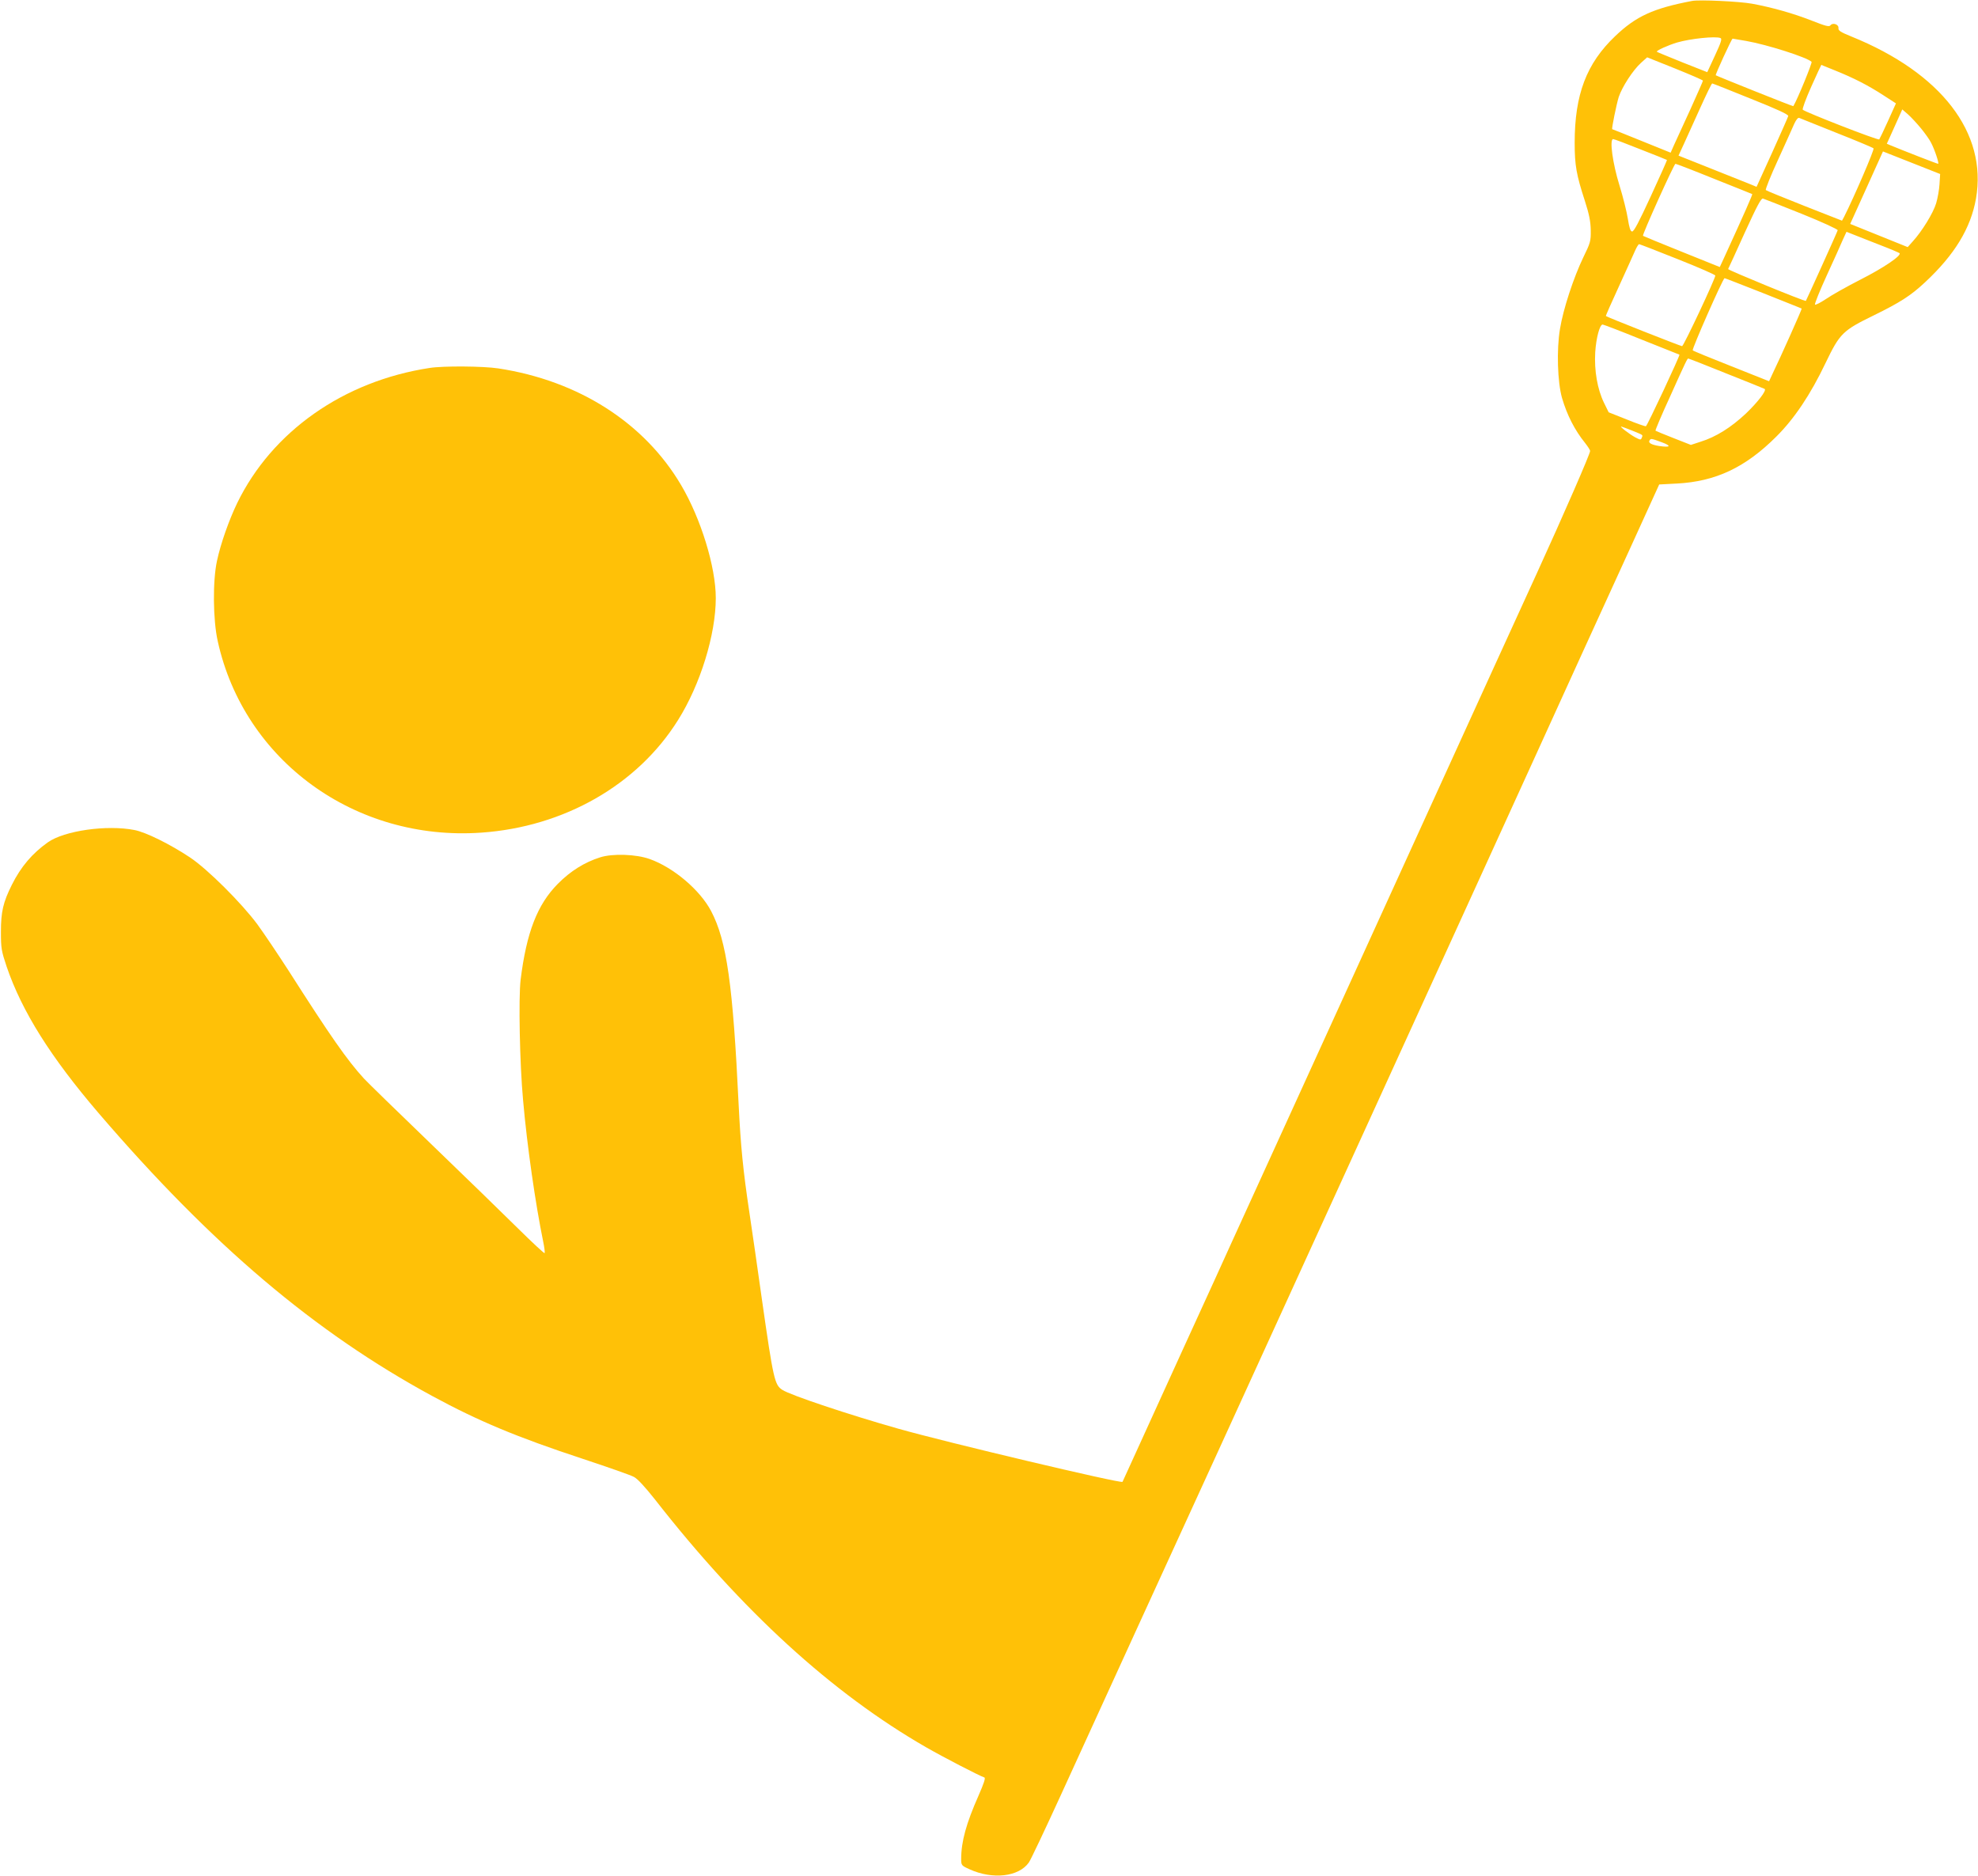
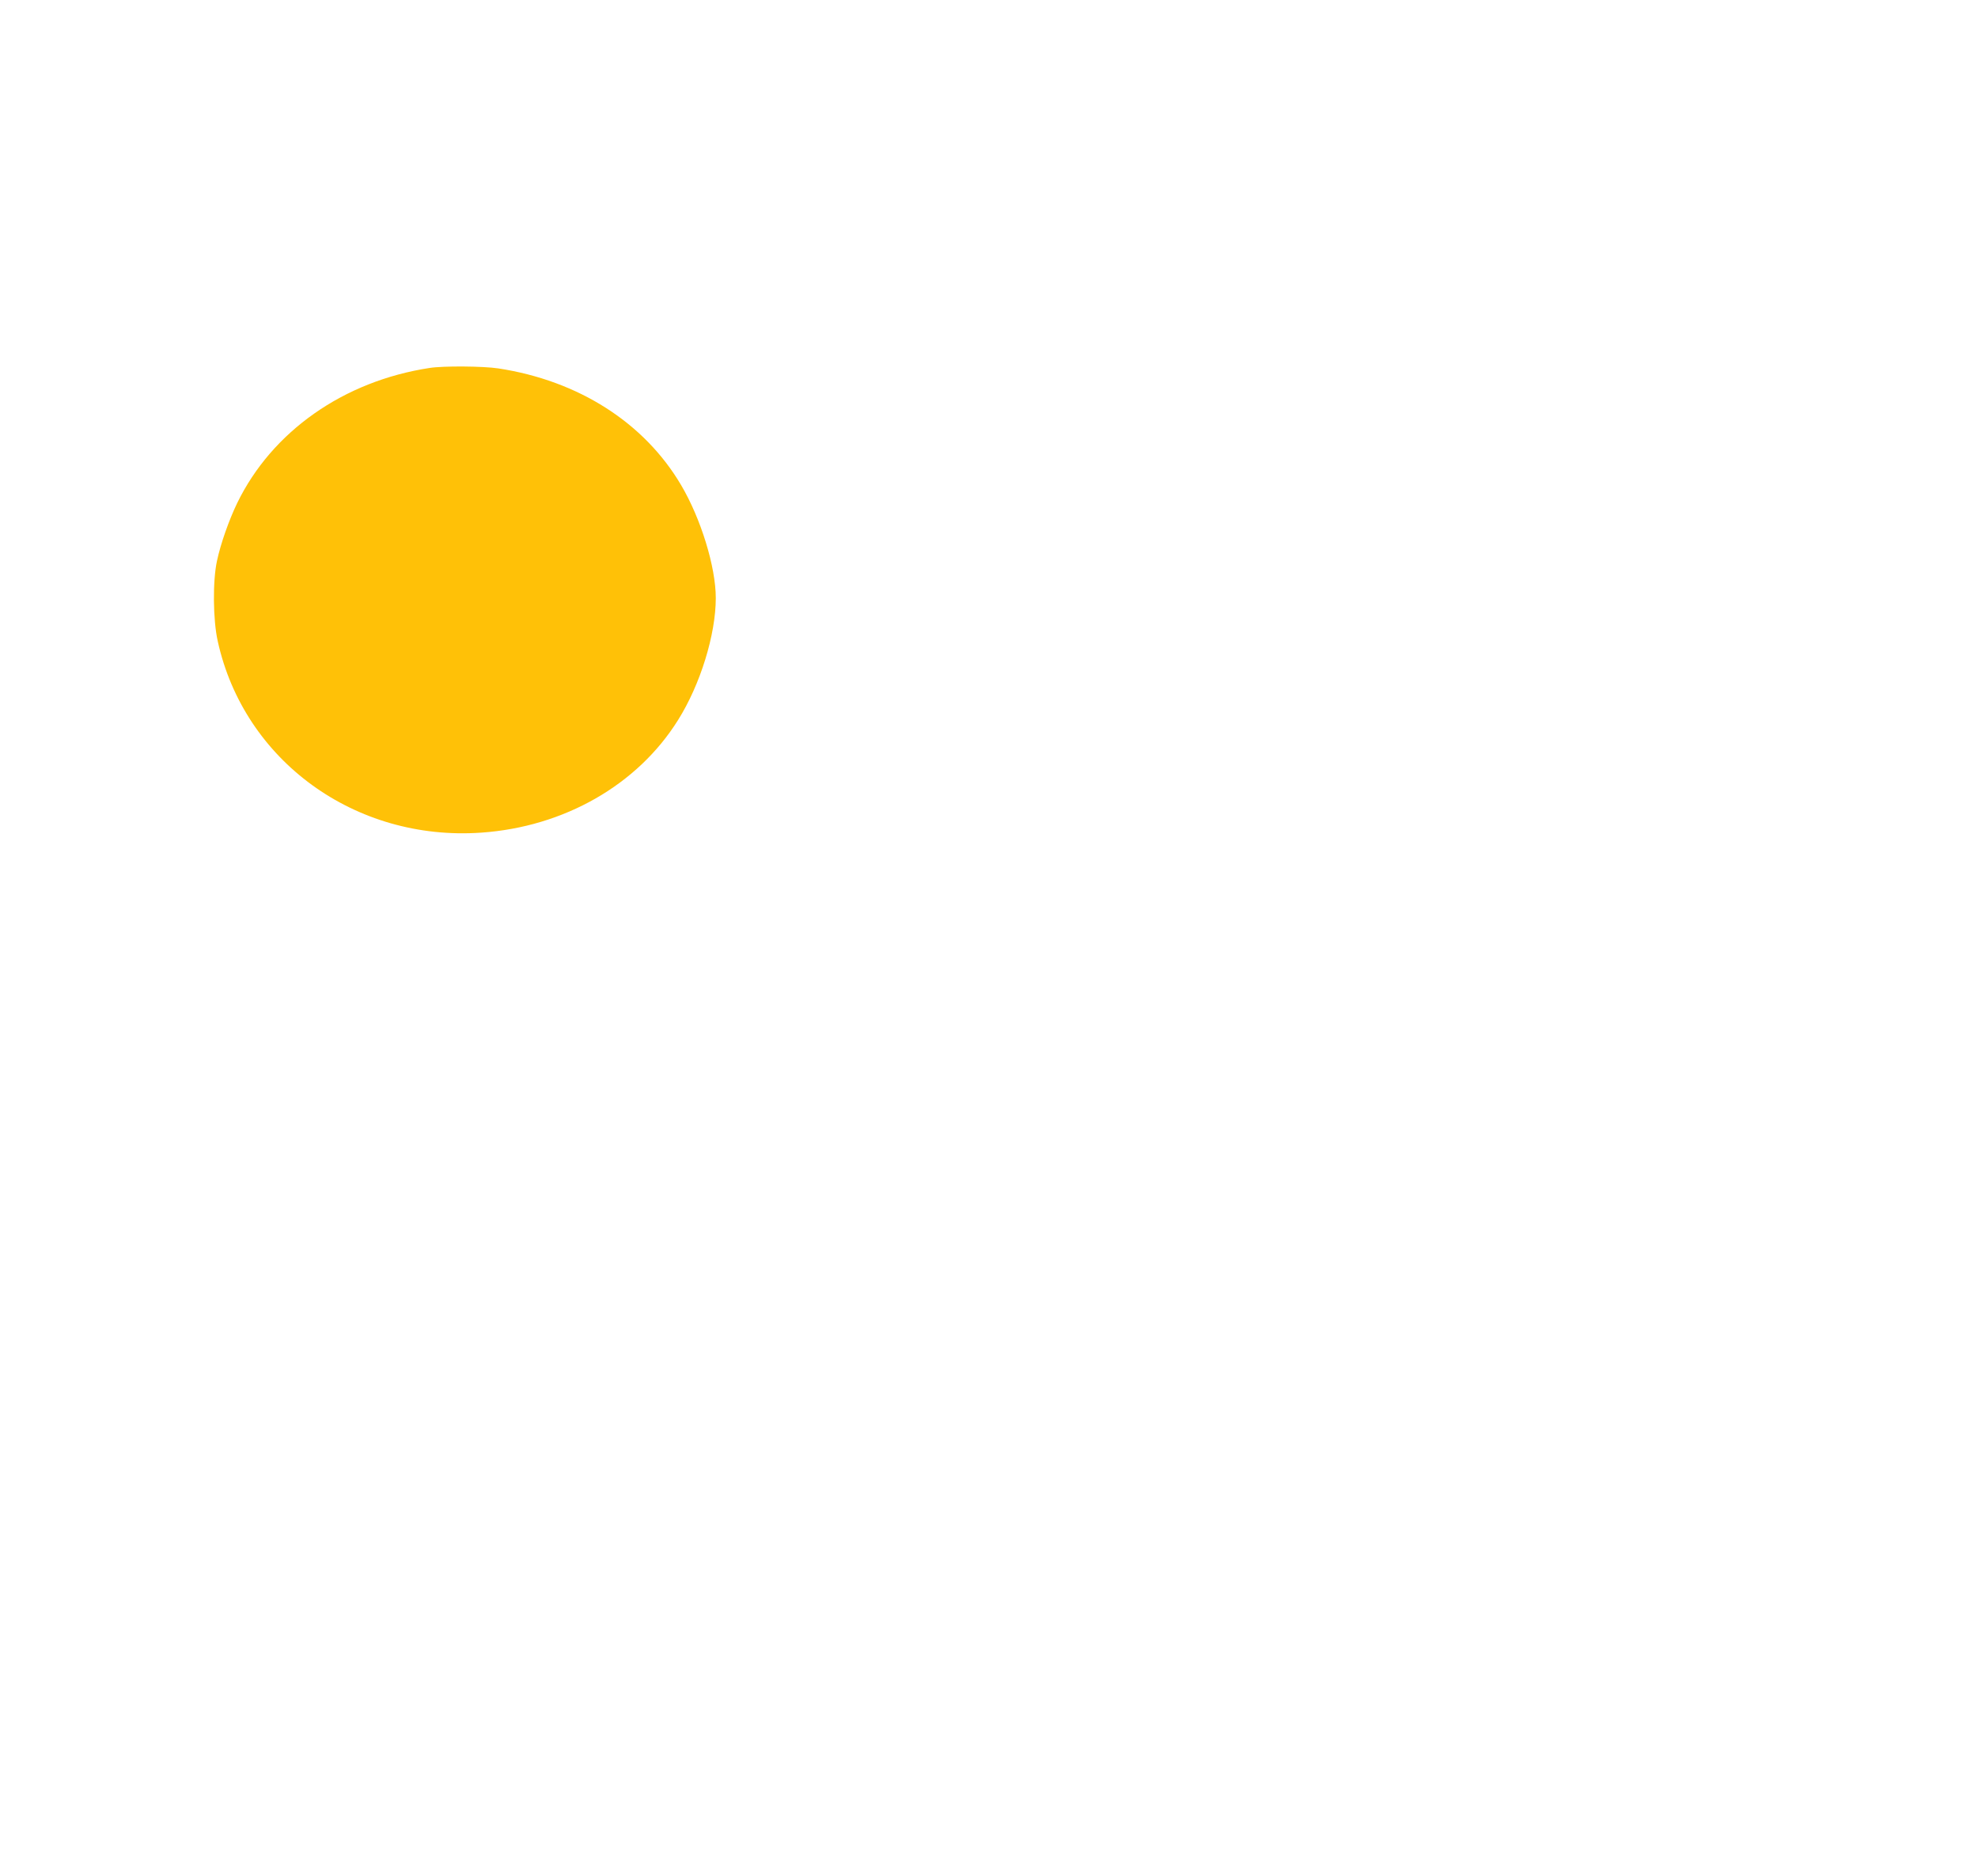
<svg xmlns="http://www.w3.org/2000/svg" version="1.0" width="1280pt" height="1214pt" viewBox="0 0 1280 1214" preserveAspectRatio="xMidYMid meet">
  <g transform="translate(0,1214) scale(0.1,-0.1)" fill="#ffc107" stroke="none">
-     <path d="M10950 12134 c-252 -48 -363 -99 -498 -228 -186 -177 -262 -378 -262 -690 0 -146 11 -207 66 -376 28 -87 37 -133 38 -190 1 -70 -2 -81 -48 -175 -63 -131 -130 -334 -151 -463 -23 -136 -16 -344 13 -447 33 -112 82 -208 149 -291 18 -23 33 -46 33 -52 0 -19 -171 -411 -345 -792 -92 -201 -211 -462 -265 -580 -54 -118 -193 -424 -310 -680 -117 -256 -256 -562 -310 -680 -54 -118 -193 -424 -310 -680 -117 -256 -234 -512 -260 -570 -26 -58 -143 -314 -260 -570 -117 -256 -234 -512 -260 -570 -26 -58 -165 -364 -310 -680 -144 -316 -292 -640 -328 -720 -36 -80 -67 -147 -68 -149 -10 -12 -1137 255 -1451 344 -321 91 -698 217 -750 251 -50 32 -58 64 -133 589 -27 193 -63 442 -80 555 -42 279 -57 437 -70 700 -37 777 -77 1062 -178 1254 -72 137 -243 282 -397 337 -89 32 -241 37 -322 11 -101 -32 -192 -89 -273 -171 -133 -134 -203 -315 -241 -621 -14 -117 -6 -543 16 -780 26 -297 80 -670 130 -914 8 -38 12 -72 9 -75 -2 -3 -80 69 -172 160 -92 91 -345 337 -562 546 -217 209 -413 400 -435 424 -108 118 -217 274 -485 694 -69 107 -161 244 -204 303 -103 139 -324 359 -437 434 -128 85 -285 163 -359 177 -178 35 -454 -4 -561 -80 -101 -72 -174 -158 -232 -274 -57 -114 -71 -175 -71 -305 0 -107 3 -123 37 -225 99 -290 285 -586 596 -949 733 -854 1398 -1417 2159 -1830 297 -161 545 -265 973 -406 163 -54 312 -106 331 -117 23 -11 72 -65 134 -143 566 -725 1148 -1256 1756 -1606 115 -66 341 -183 378 -196 9 -3 -4 -40 -38 -118 -79 -178 -112 -297 -112 -408 0 -42 1 -44 54 -68 149 -68 319 -49 384 44 11 15 103 209 205 432 293 641 676 1479 1027 2245 43 94 209 458 370 810 161 352 386 845 500 1095 114 250 326 714 470 1030 144 316 320 701 390 855 70 154 210 460 310 680 100 220 238 522 305 670 68 149 209 457 313 685 l189 415 114 6 c251 13 444 104 644 304 116 115 222 273 319 477 92 191 110 209 313 308 167 82 237 126 330 213 192 179 296 350 330 542 74 425 -224 813 -807 1049 -69 28 -85 38 -83 54 3 24 -37 38 -52 18 -8 -11 -31 -5 -122 31 -123 48 -256 85 -385 109 -82 15 -340 27 -388 18z m183 -240 c12 -4 5 -27 -35 -113 l-50 -108 -162 64 c-88 36 -163 66 -164 68 -7 7 74 43 131 60 86 25 248 42 280 29z m167 -19 c137 -24 393 -106 423 -135 6 -5 -89 -238 -118 -287 -2 -3 -496 195 -502 200 -4 4 103 237 109 237 2 0 41 -7 88 -15z m-280 -257 c0 -4 -37 -87 -81 -185 -45 -98 -92 -201 -105 -229 l-23 -52 -188 76 c-103 42 -189 76 -190 76 -5 3 28 163 42 208 22 66 92 174 144 221 l40 36 180 -72 c99 -40 181 -75 181 -79z m855 66 c122 -49 215 -97 312 -160 l82 -53 -51 -113 c-28 -62 -54 -116 -57 -120 -7 -8 -478 176 -495 192 -4 5 20 71 55 149 35 78 64 141 65 141 0 0 40 -16 89 -36z m-545 -183 c173 -69 244 -102 242 -112 -2 -8 -49 -114 -104 -236 l-101 -222 -31 13 c-17 7 -131 52 -253 101 l-221 88 35 76 c19 42 67 147 106 234 39 86 73 157 77 157 3 0 115 -44 250 -99z m1103 -194 c26 -32 55 -73 63 -90 24 -45 54 -137 46 -137 -7 0 -237 90 -309 120 l-23 10 25 55 c14 30 36 80 50 111 l25 56 38 -33 c20 -18 58 -59 85 -92z m-548 -27 c127 -50 234 -95 239 -100 7 -7 -125 -313 -190 -442 l-14 -26 -242 95 c-134 53 -247 99 -251 103 -4 4 31 92 79 196 47 104 95 209 105 233 12 26 24 41 32 38 6 -3 116 -46 242 -97z m-1268 -107 c93 -36 169 -67 170 -68 2 -1 -45 -106 -104 -234 -78 -169 -110 -231 -122 -229 -11 2 -18 26 -27 83 -7 44 -31 141 -54 215 -44 141 -66 300 -41 300 6 0 86 -30 178 -67z m1753 -86 l185 -73 -4 -65 c-2 -35 -12 -92 -22 -125 -19 -63 -91 -180 -151 -246 l-33 -37 -186 75 -186 75 106 234 c58 129 106 234 106 235 0 0 83 -33 185 -73z m-1278 -104 c134 -53 245 -98 247 -99 3 -3 -50 -123 -184 -416 l-26 -56 -246 99 c-135 54 -248 101 -251 103 -6 7 201 465 210 466 5 0 117 -43 250 -97z m568 -227 c129 -52 234 -100 232 -106 -2 -10 -202 -452 -206 -457 -5 -6 -506 200 -503 206 2 3 50 108 107 234 81 177 107 226 119 222 9 -3 122 -47 251 -99z m510 -203 c63 -24 118 -48 122 -51 16 -15 -104 -96 -254 -172 -86 -44 -186 -100 -222 -125 -36 -24 -68 -40 -71 -36 -3 5 31 90 76 188 45 98 92 202 104 231 l24 52 53 -21 c29 -12 105 -41 168 -66z m-1313 -90 c134 -53 243 -101 243 -106 0 -21 -205 -457 -215 -457 -9 0 -486 188 -493 195 -2 1 36 87 84 191 47 104 95 208 105 232 10 23 22 42 26 42 4 0 117 -44 250 -97z m553 -220 c135 -54 247 -98 249 -100 3 -2 -135 -311 -192 -429 l-19 -41 -244 97 c-134 53 -247 99 -250 103 -7 7 196 467 206 467 3 0 115 -44 250 -97z m-788 -300 c134 -53 244 -97 246 -98 5 -4 -208 -460 -217 -463 -5 -2 -61 18 -125 44 l-116 46 -30 61 c-43 88 -64 209 -57 328 6 92 29 179 48 179 5 0 118 -43 251 -97z m550 -220 c134 -53 245 -98 248 -100 12 -11 -44 -84 -122 -159 -96 -90 -194 -152 -295 -183 l-61 -20 -112 44 c-62 24 -114 46 -117 48 -2 3 39 101 93 218 105 234 113 249 119 249 3 0 114 -43 247 -97z m-611 -369 c76 -31 71 -27 63 -47 -5 -15 -10 -14 -42 3 -37 20 -102 70 -91 70 3 0 34 -12 70 -26z m193 -76 c65 -24 56 -35 -18 -24 -49 8 -71 20 -62 35 9 15 9 15 80 -11z" />
    <path d="M2780 9759 c-556 -85 -1019 -410 -1245 -874 -53 -110 -107 -262 -131 -375 -28 -129 -26 -381 5 -519 170 -773 889 -1296 1705 -1239 536 37 1012 309 1274 729 144 229 244 553 244 789 0 201 -96 514 -225 732 -238 403 -664 675 -1182 754 -98 15 -357 17 -445 3z" />
  </g>
</svg>